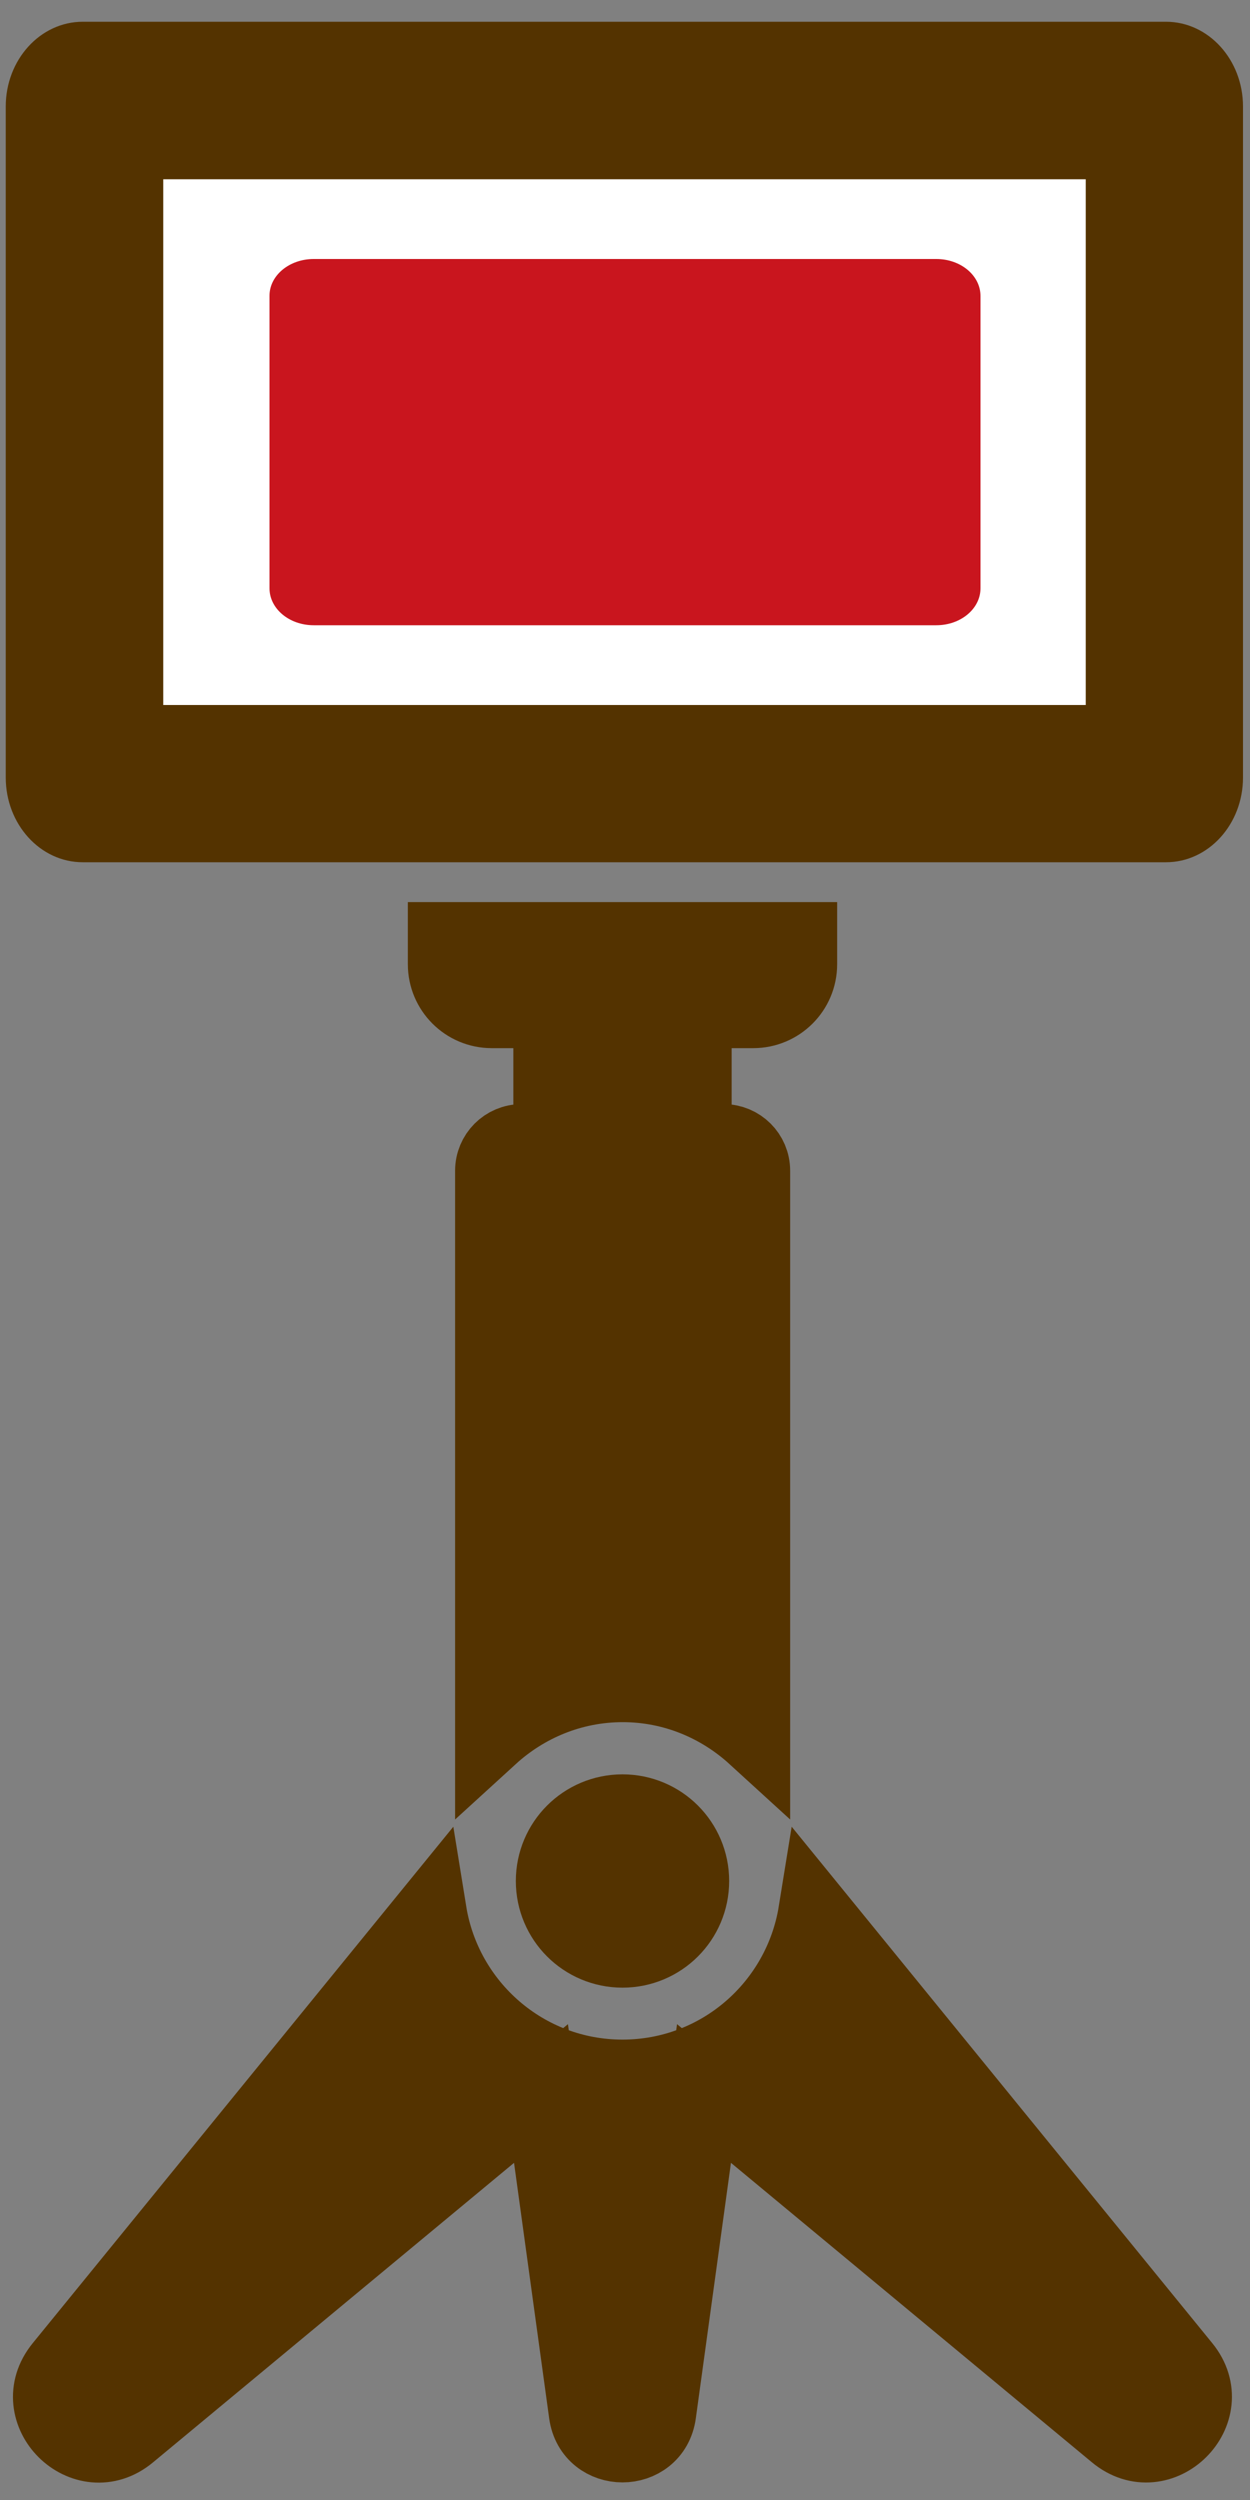
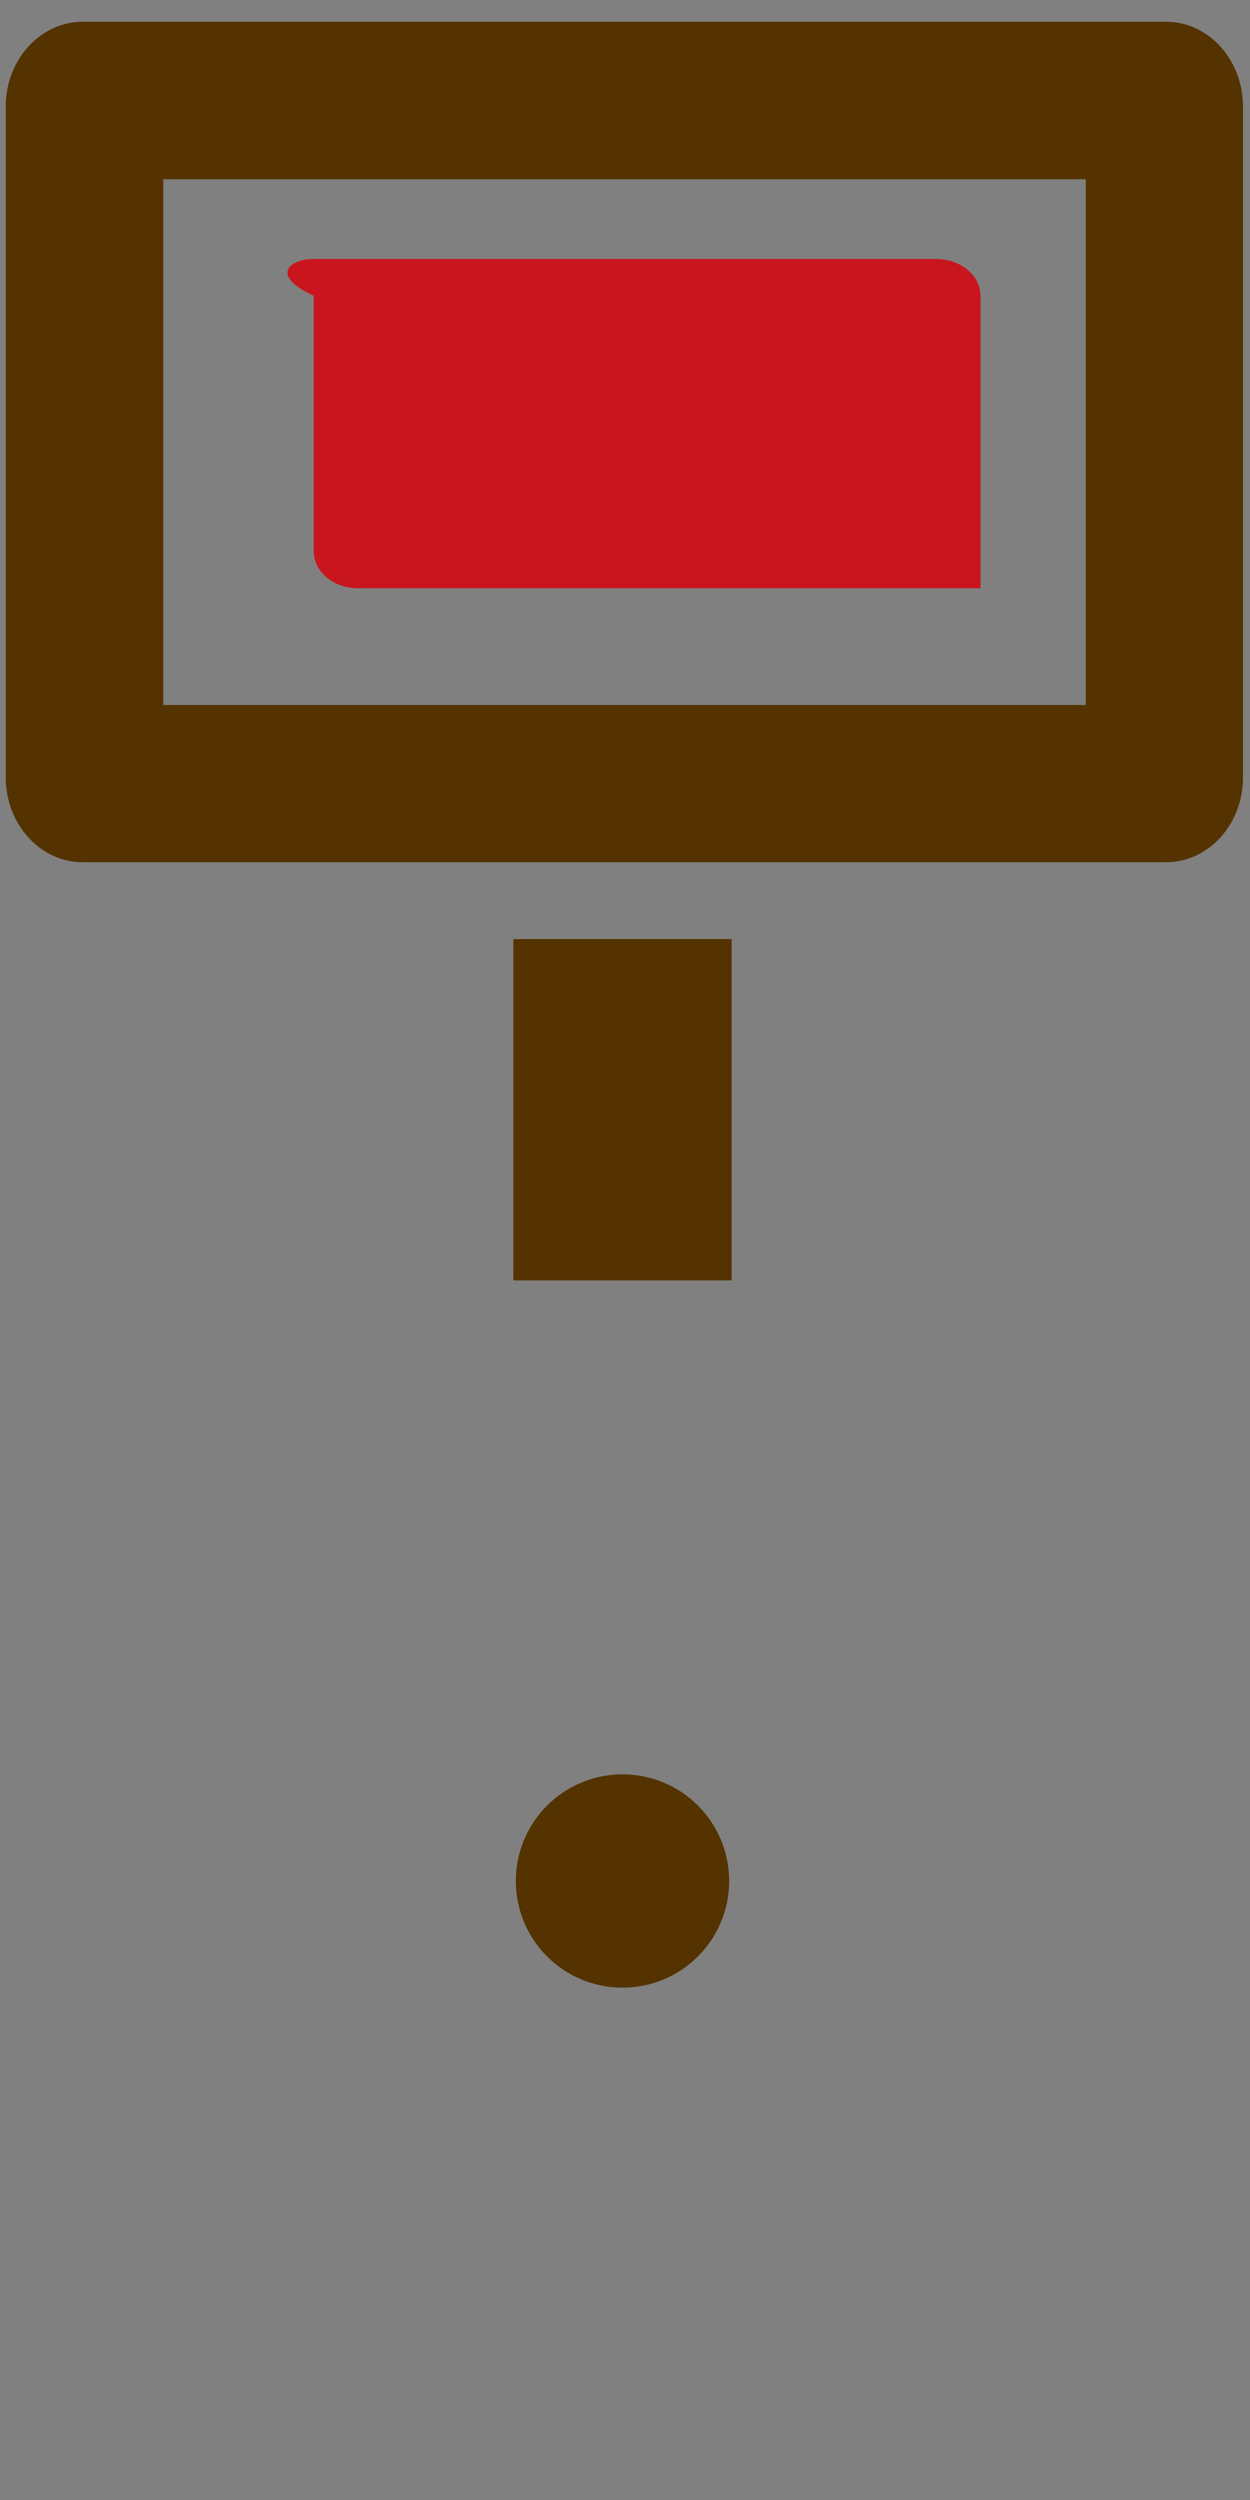
<svg xmlns="http://www.w3.org/2000/svg" version="1.0" id="レイヤー_1" x="0px" y="0px" viewBox="0 0 50 100" style="enable-background:new 0 0 50 100;" xml:space="preserve">
  <rect x="0" y="0" width="50" height="100" fill="#808080" stroke="none" />
  <style type="text/css">
	.st0{fill:#FFFFFF;}
	.st1{fill:#543300;}
	.st2{fill:#C9151E;}
	.st3{fill:#543300;stroke:#543300;stroke-width:2.892;stroke-miterlimit:10;}
	.st4{fill:#543300;stroke:#543300;stroke-width:2.313;stroke-miterlimit:10;}
</style>
  <g>
    <g>
      <g>
        <g>
-           <path class="st0" d="M3.44,31.34c-0.03-0.05-0.06-0.13-0.06-0.24V4.26c0-0.12,0.03-0.2,0.06-0.24h43.08      c0.03,0.05,0.06,0.13,0.06,0.24V31.1c0,0.12-0.03,0.2-0.06,0.24H3.44z" />
          <path class="st1" d="M43.43,7.17V28.2H6.53V7.17H43.43 M46.64,0.87H3.31c-1.7,0-3.08,1.52-3.08,3.39V31.1      c0,1.87,1.38,3.39,3.08,3.39h43.33c1.7,0,3.08-1.52,3.08-3.39V4.26C49.72,2.39,48.34,0.87,46.64,0.87L46.64,0.87z" />
        </g>
      </g>
    </g>
  </g>
  <g>
    <g>
      <g>
-         <path class="st2" d="M12.55,10.36h24.9c0.98,0,1.77,0.66,1.77,1.48v11.69c0,0.82-0.79,1.48-1.77,1.48h-24.9     c-0.98,0-1.77-0.66-1.77-1.48V11.83C10.78,11.02,11.57,10.36,12.55,10.36z" />
+         <path class="st2" d="M12.55,10.36h24.9c0.98,0,1.77,0.66,1.77,1.48v11.69h-24.9     c-0.98,0-1.77-0.66-1.77-1.48V11.83C10.78,11.02,11.57,10.36,12.55,10.36z" />
      </g>
    </g>
  </g>
  <g>
    <rect x="21.98" y="39.01" class="st3" width="5.84" height="10.76" />
-     <path class="st3" d="M17.76,37.53v1.04c0,1.05,0.85,1.91,1.91,1.91h10.46c1.05,0,1.91-0.85,1.91-1.91v-1.04H17.76z" />
    <g>
-       <path class="st3" d="M30.16,69.5V46.83c0-0.68-0.55-1.22-1.22-1.22h-8.07c-0.68,0-1.22,0.55-1.22,1.22V69.5    c1.39-1.27,3.23-2.06,5.26-2.06C26.93,67.44,28.77,68.23,30.16,69.5z" />
-       <path class="st3" d="M47.37,94.64L32.58,76.48c-0.6,3.71-3.8,6.55-7.68,6.55c-3.88,0-7.08-2.84-7.68-6.55L2.43,94.64    c-1.5,1.84,0.95,4.26,2.77,2.74l16.44-13.64l1.76,12.8c0.12,0.87,0.81,1.31,1.5,1.31c0.69,0,1.38-0.44,1.5-1.31l1.76-12.8    L44.6,97.38C46.42,98.89,48.86,96.47,47.37,94.64z" />
      <path class="st4" d="M24.9,78.35c0.86,0,1.64-0.35,2.2-0.91c0.56-0.56,0.91-1.34,0.91-2.2c0-0.86-0.35-1.64-0.91-2.2    c-0.56-0.56-1.34-0.91-2.2-0.91c-0.86,0-1.64,0.35-2.2,0.91c-0.56,0.56-0.91,1.34-0.91,2.2c0,0.86,0.35,1.64,0.91,2.2    C23.26,78,24.04,78.35,24.9,78.35z" />
    </g>
  </g>
</svg>